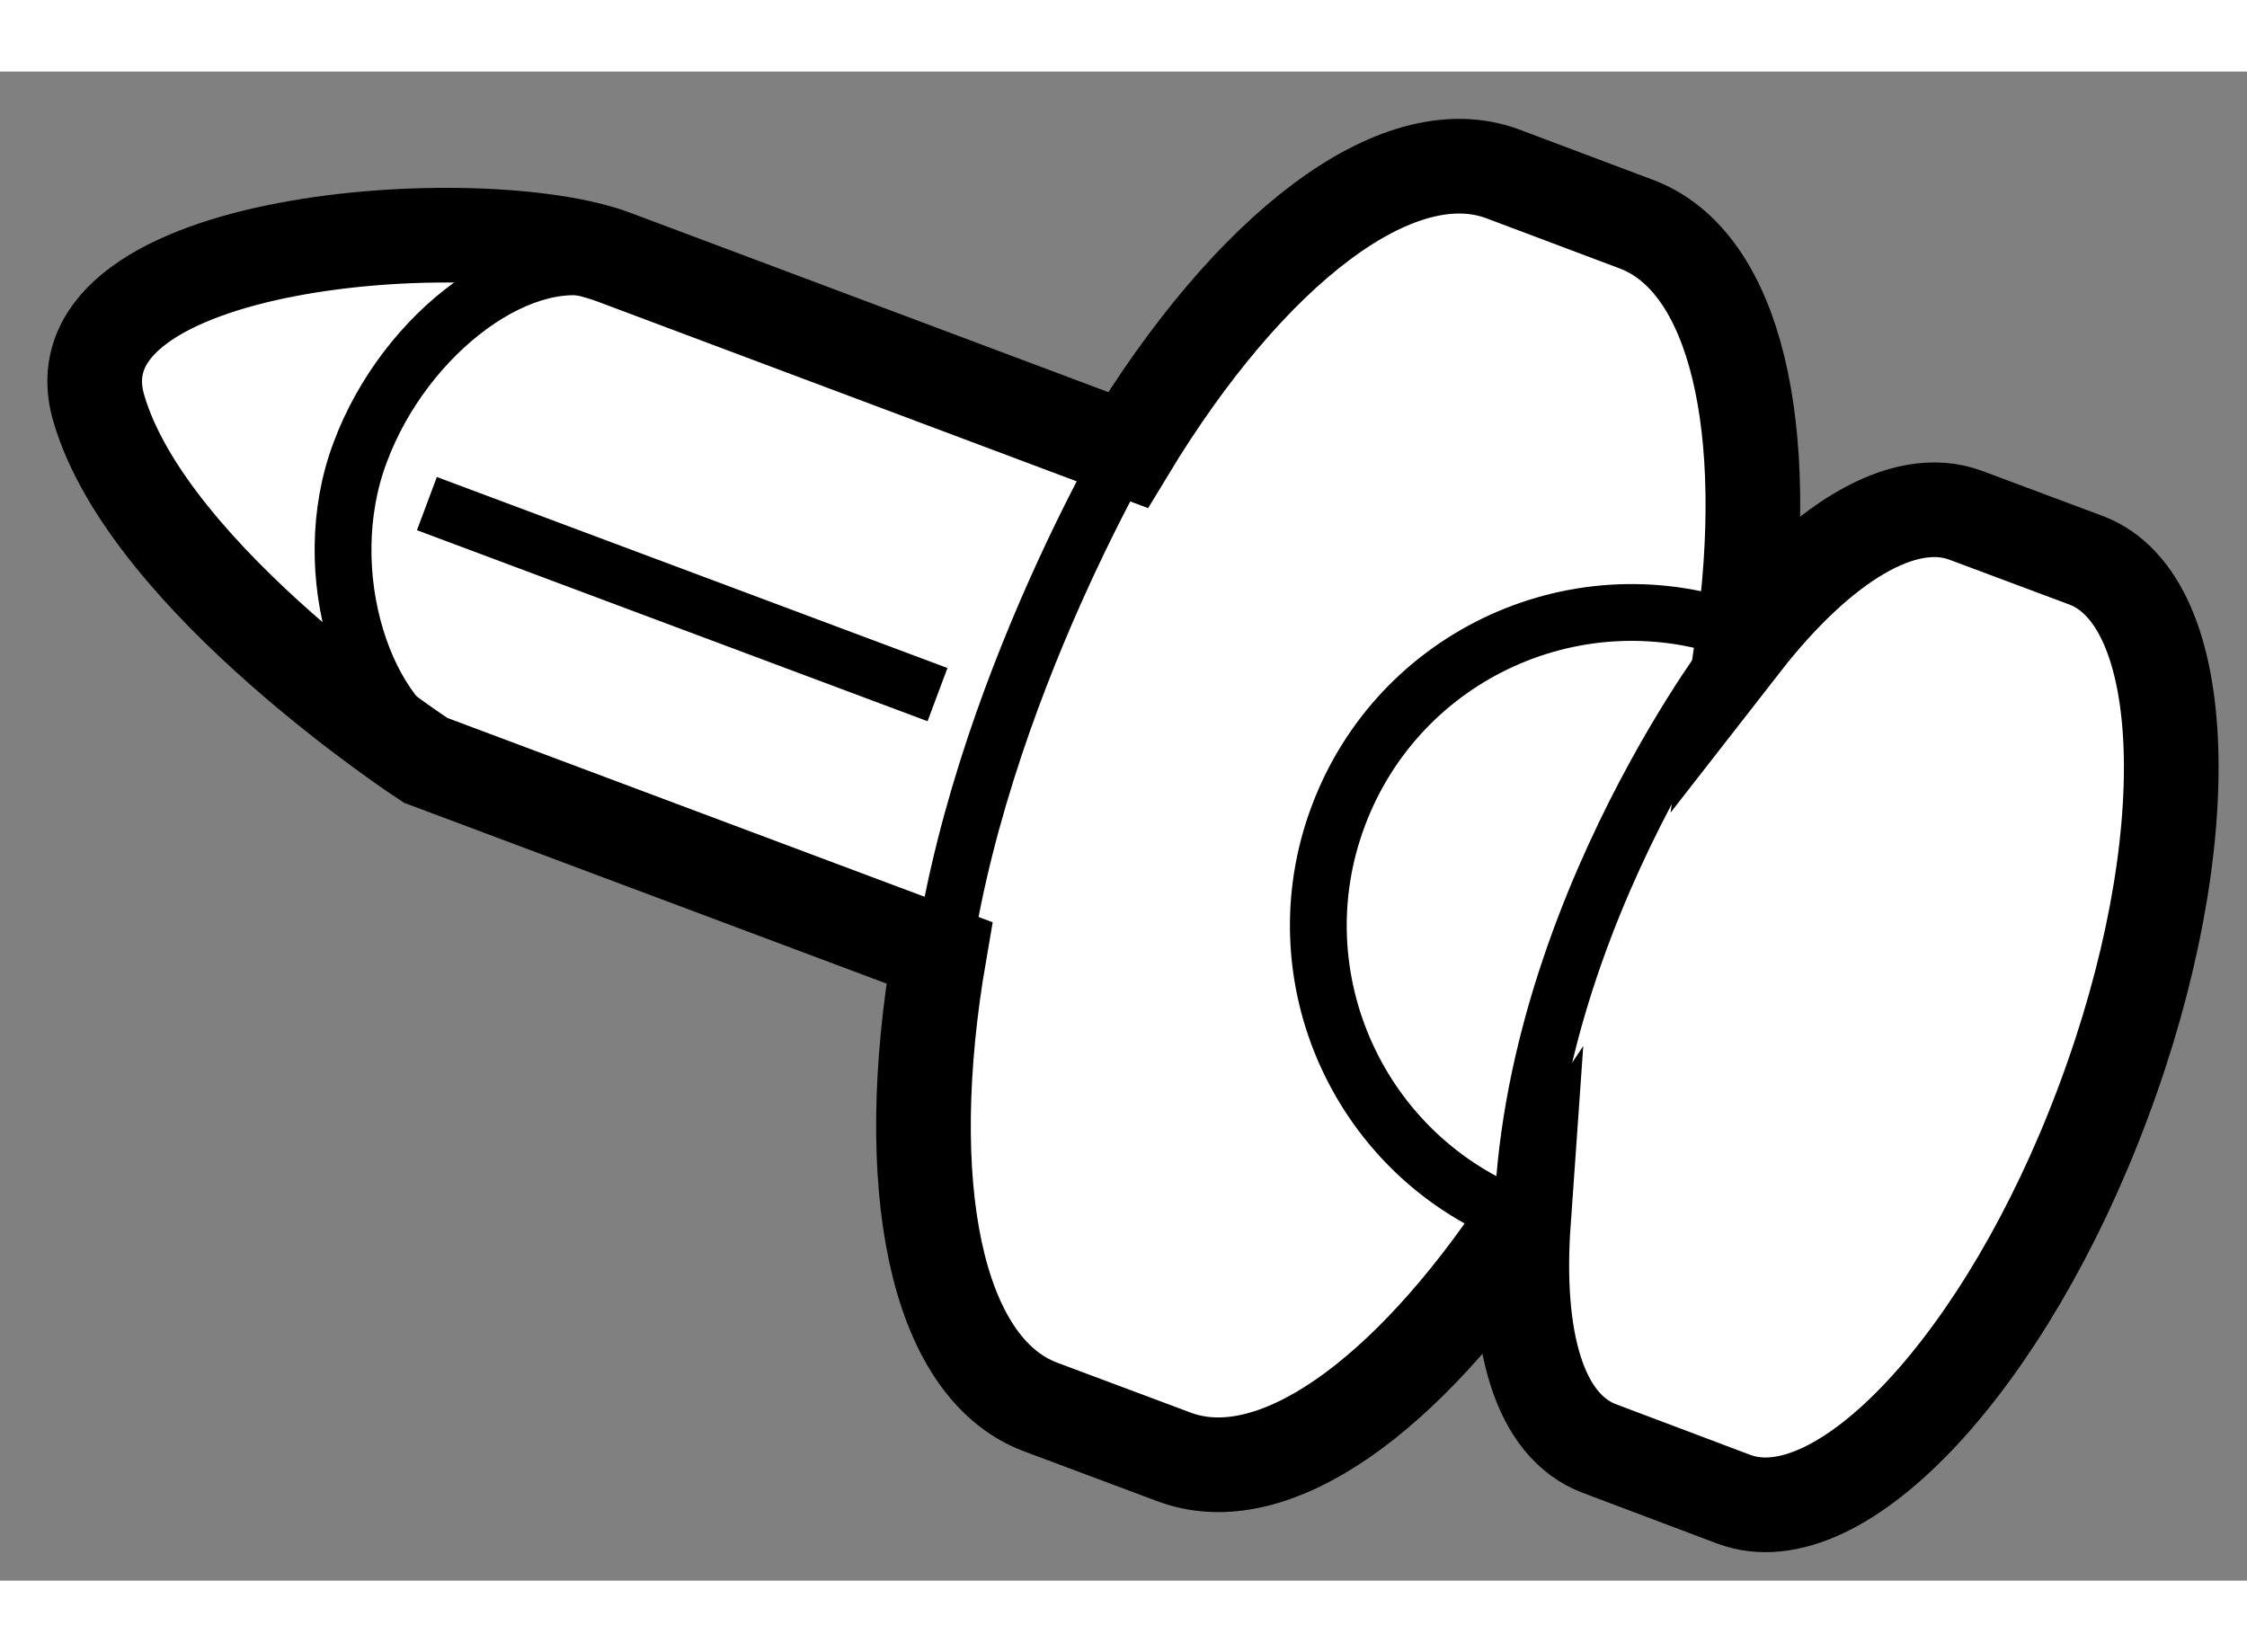
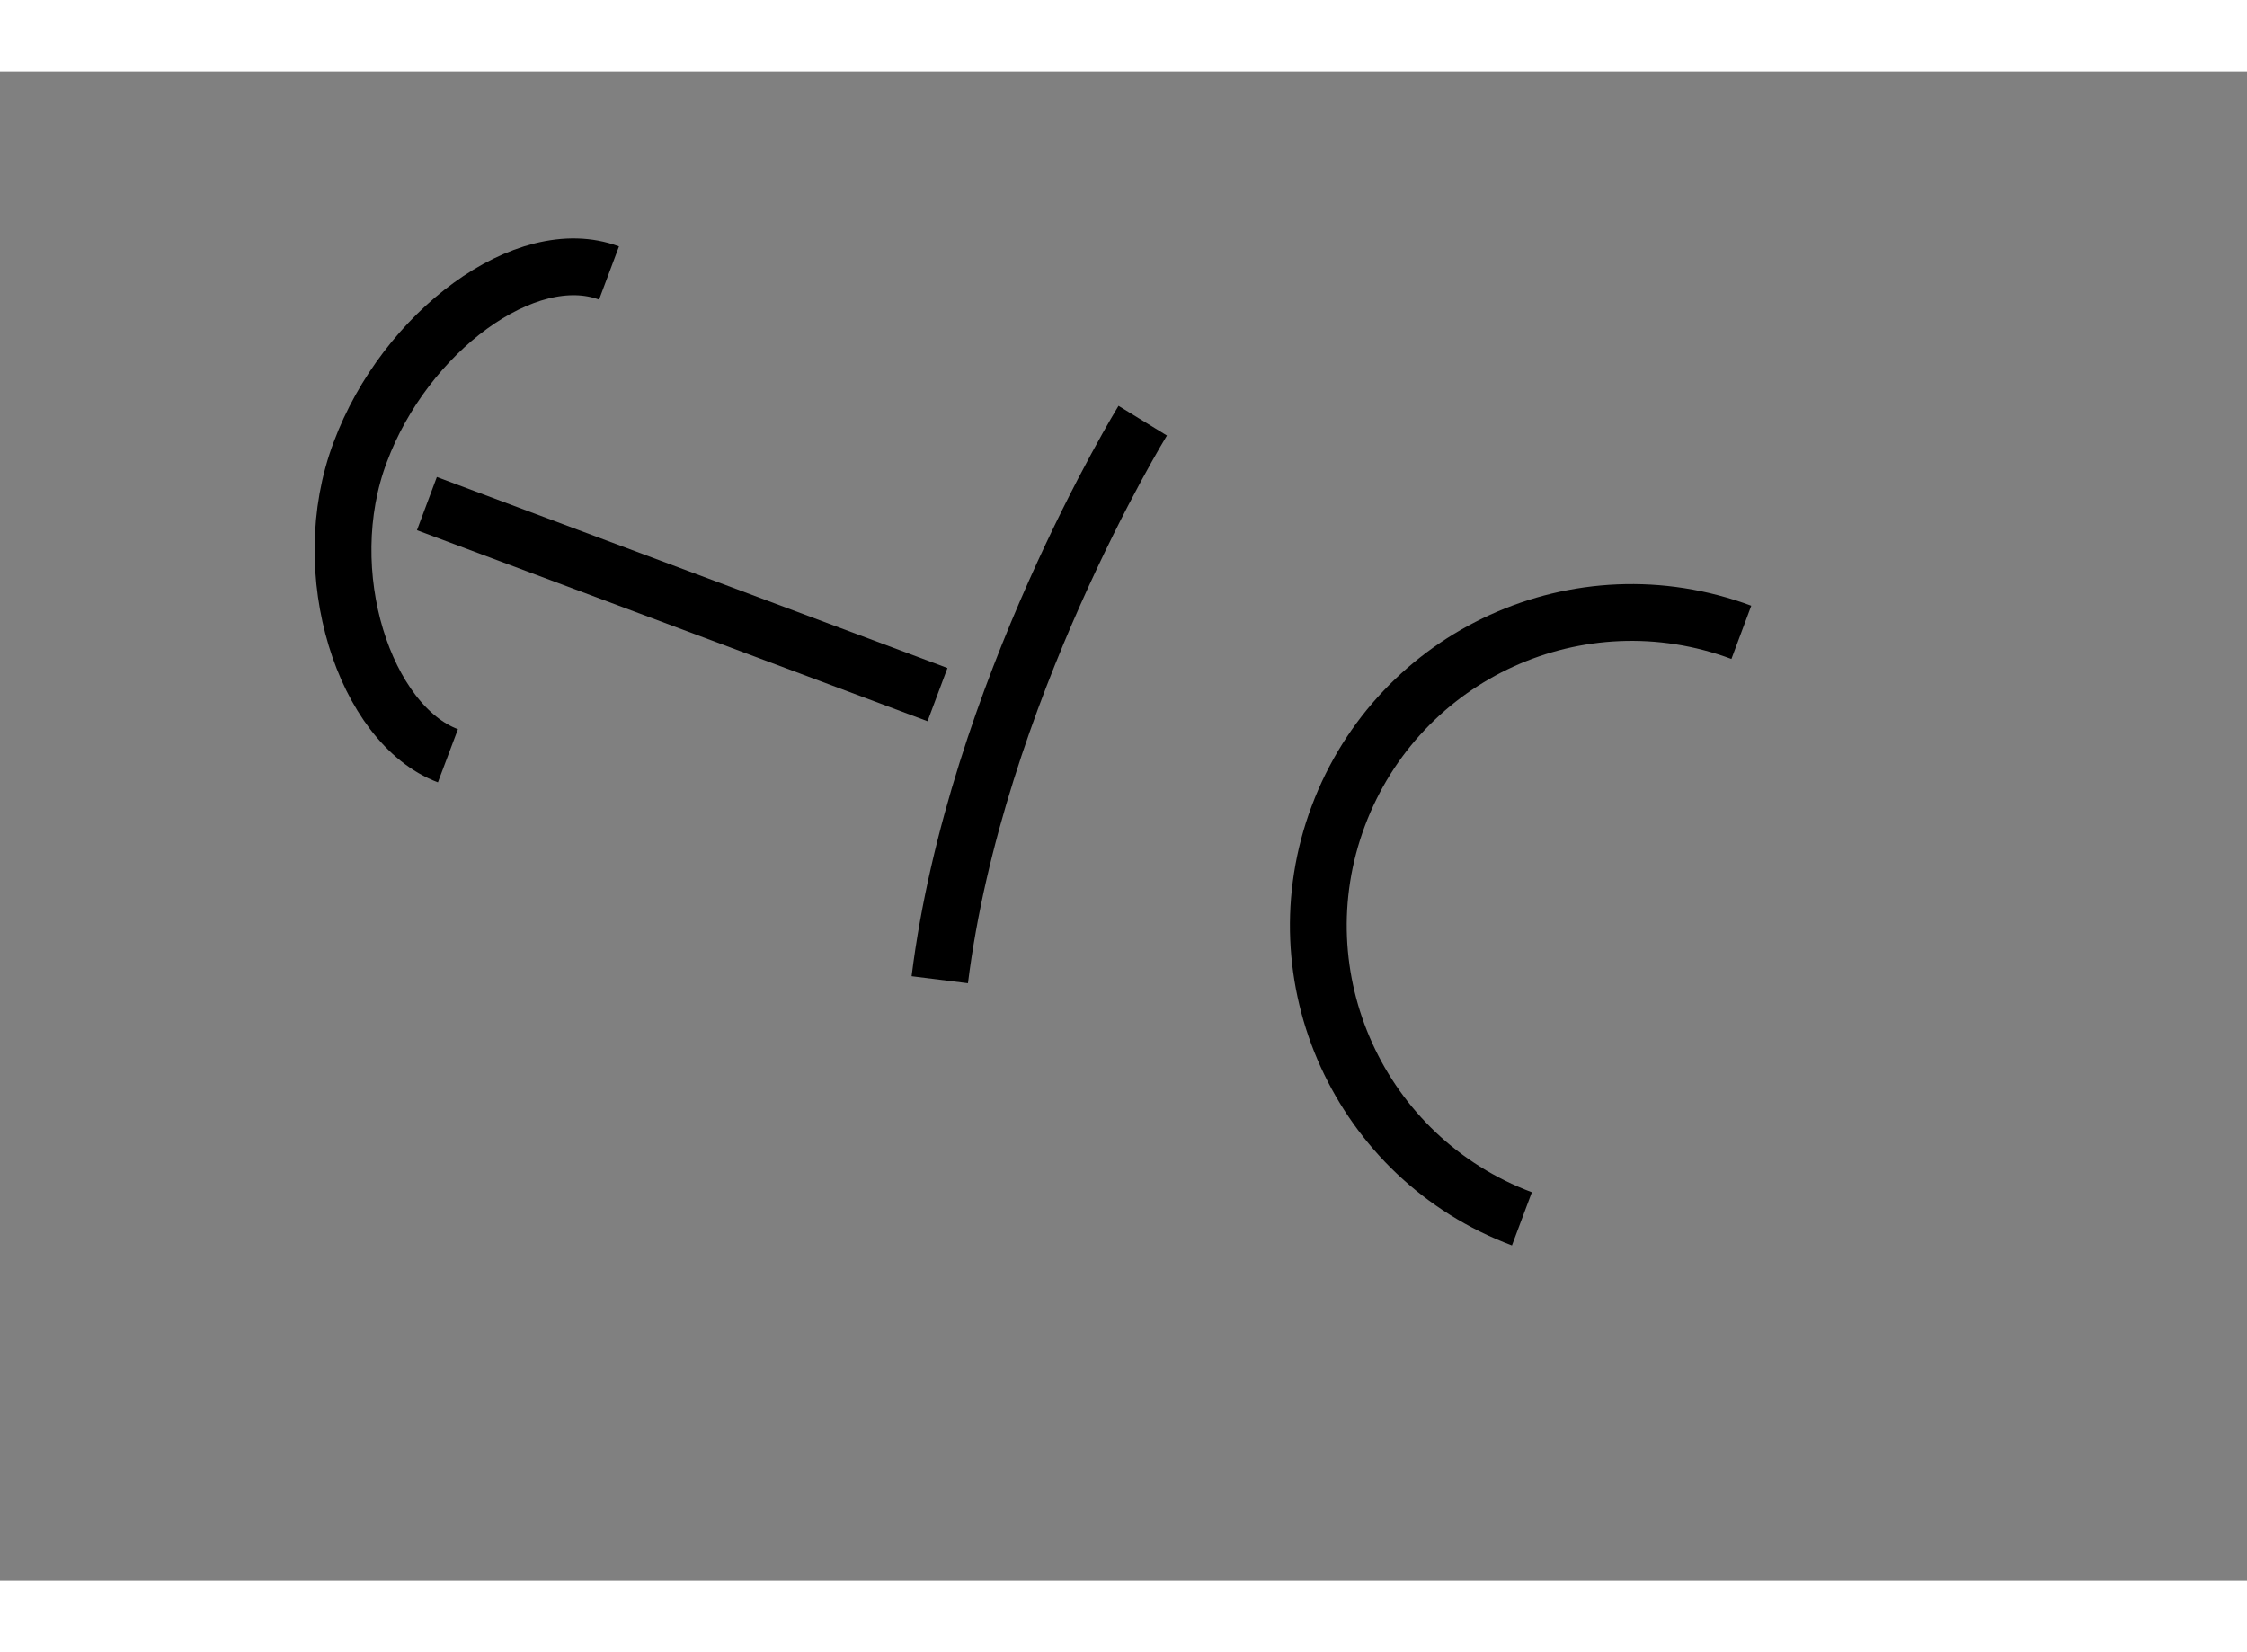
<svg xmlns="http://www.w3.org/2000/svg" version="1.1" x="0px" y="0px" width="244.8px" height="180px" viewBox="48.756 64.469 11.869 7.971" enable-background="new 0 0 244.8 180" xml:space="preserve">
  <rect x="48.756" y="64.469" width="11.869" height="7.971" fill="#808080" stroke="none" />
  <g>
-     <path fill="#FFFFFF" stroke="#000000" stroke-width="0.5" d="M56.803,70.543c-0.044,0.623,0.081,1.08,0.403,1.2l0.708,0.267     c0.564,0.211,1.44-0.728,1.951-2.096c0.514-1.37,0.472-2.653-0.091-2.864l-0.634-0.237c-0.332-0.124-0.771,0.151-1.18,0.676     c0.161-1.13-0.032-2.018-0.563-2.215l-0.704-0.265c-0.559-0.207-1.339,0.402-1.979,1.459l-2.716-1.019     c-0.707-0.264-2.988-0.109-2.72,0.799c0.264,0.906,1.726,1.859,1.726,1.859l2.714,1.017c-0.21,1.217-0.025,2.189,0.535,2.399     l0.703,0.263C55.479,71.984,56.188,71.468,56.803,70.543z" />
    <path fill="none" stroke="#000000" stroke-width="0.3" d="M56.795,70.529c-0.857-0.321-1.29-1.275-0.97-2.128     c0.321-0.857,1.273-1.289,2.129-0.97" />
    <path fill="none" stroke="#000000" stroke-width="0.3" d="M51.122,68.083c-0.438-0.165-0.704-0.967-0.463-1.604     c0.237-0.636,0.876-1.11,1.314-0.946" />
    <line fill="none" stroke="#000000" stroke-width="0.3" x1="53.708" y1="67.76" x2="51.011" y2="66.751" />
    <path fill="none" stroke="#000000" stroke-width="0.3" d="M54.792,66.313c0,0-0.883,1.439-1.072,2.953" />
-     <path fill="none" stroke="#000000" stroke-width="0.3" d="M57.881,67.574c0,0-1.24,1.644-1.069,3.402" />
  </g>
</svg>